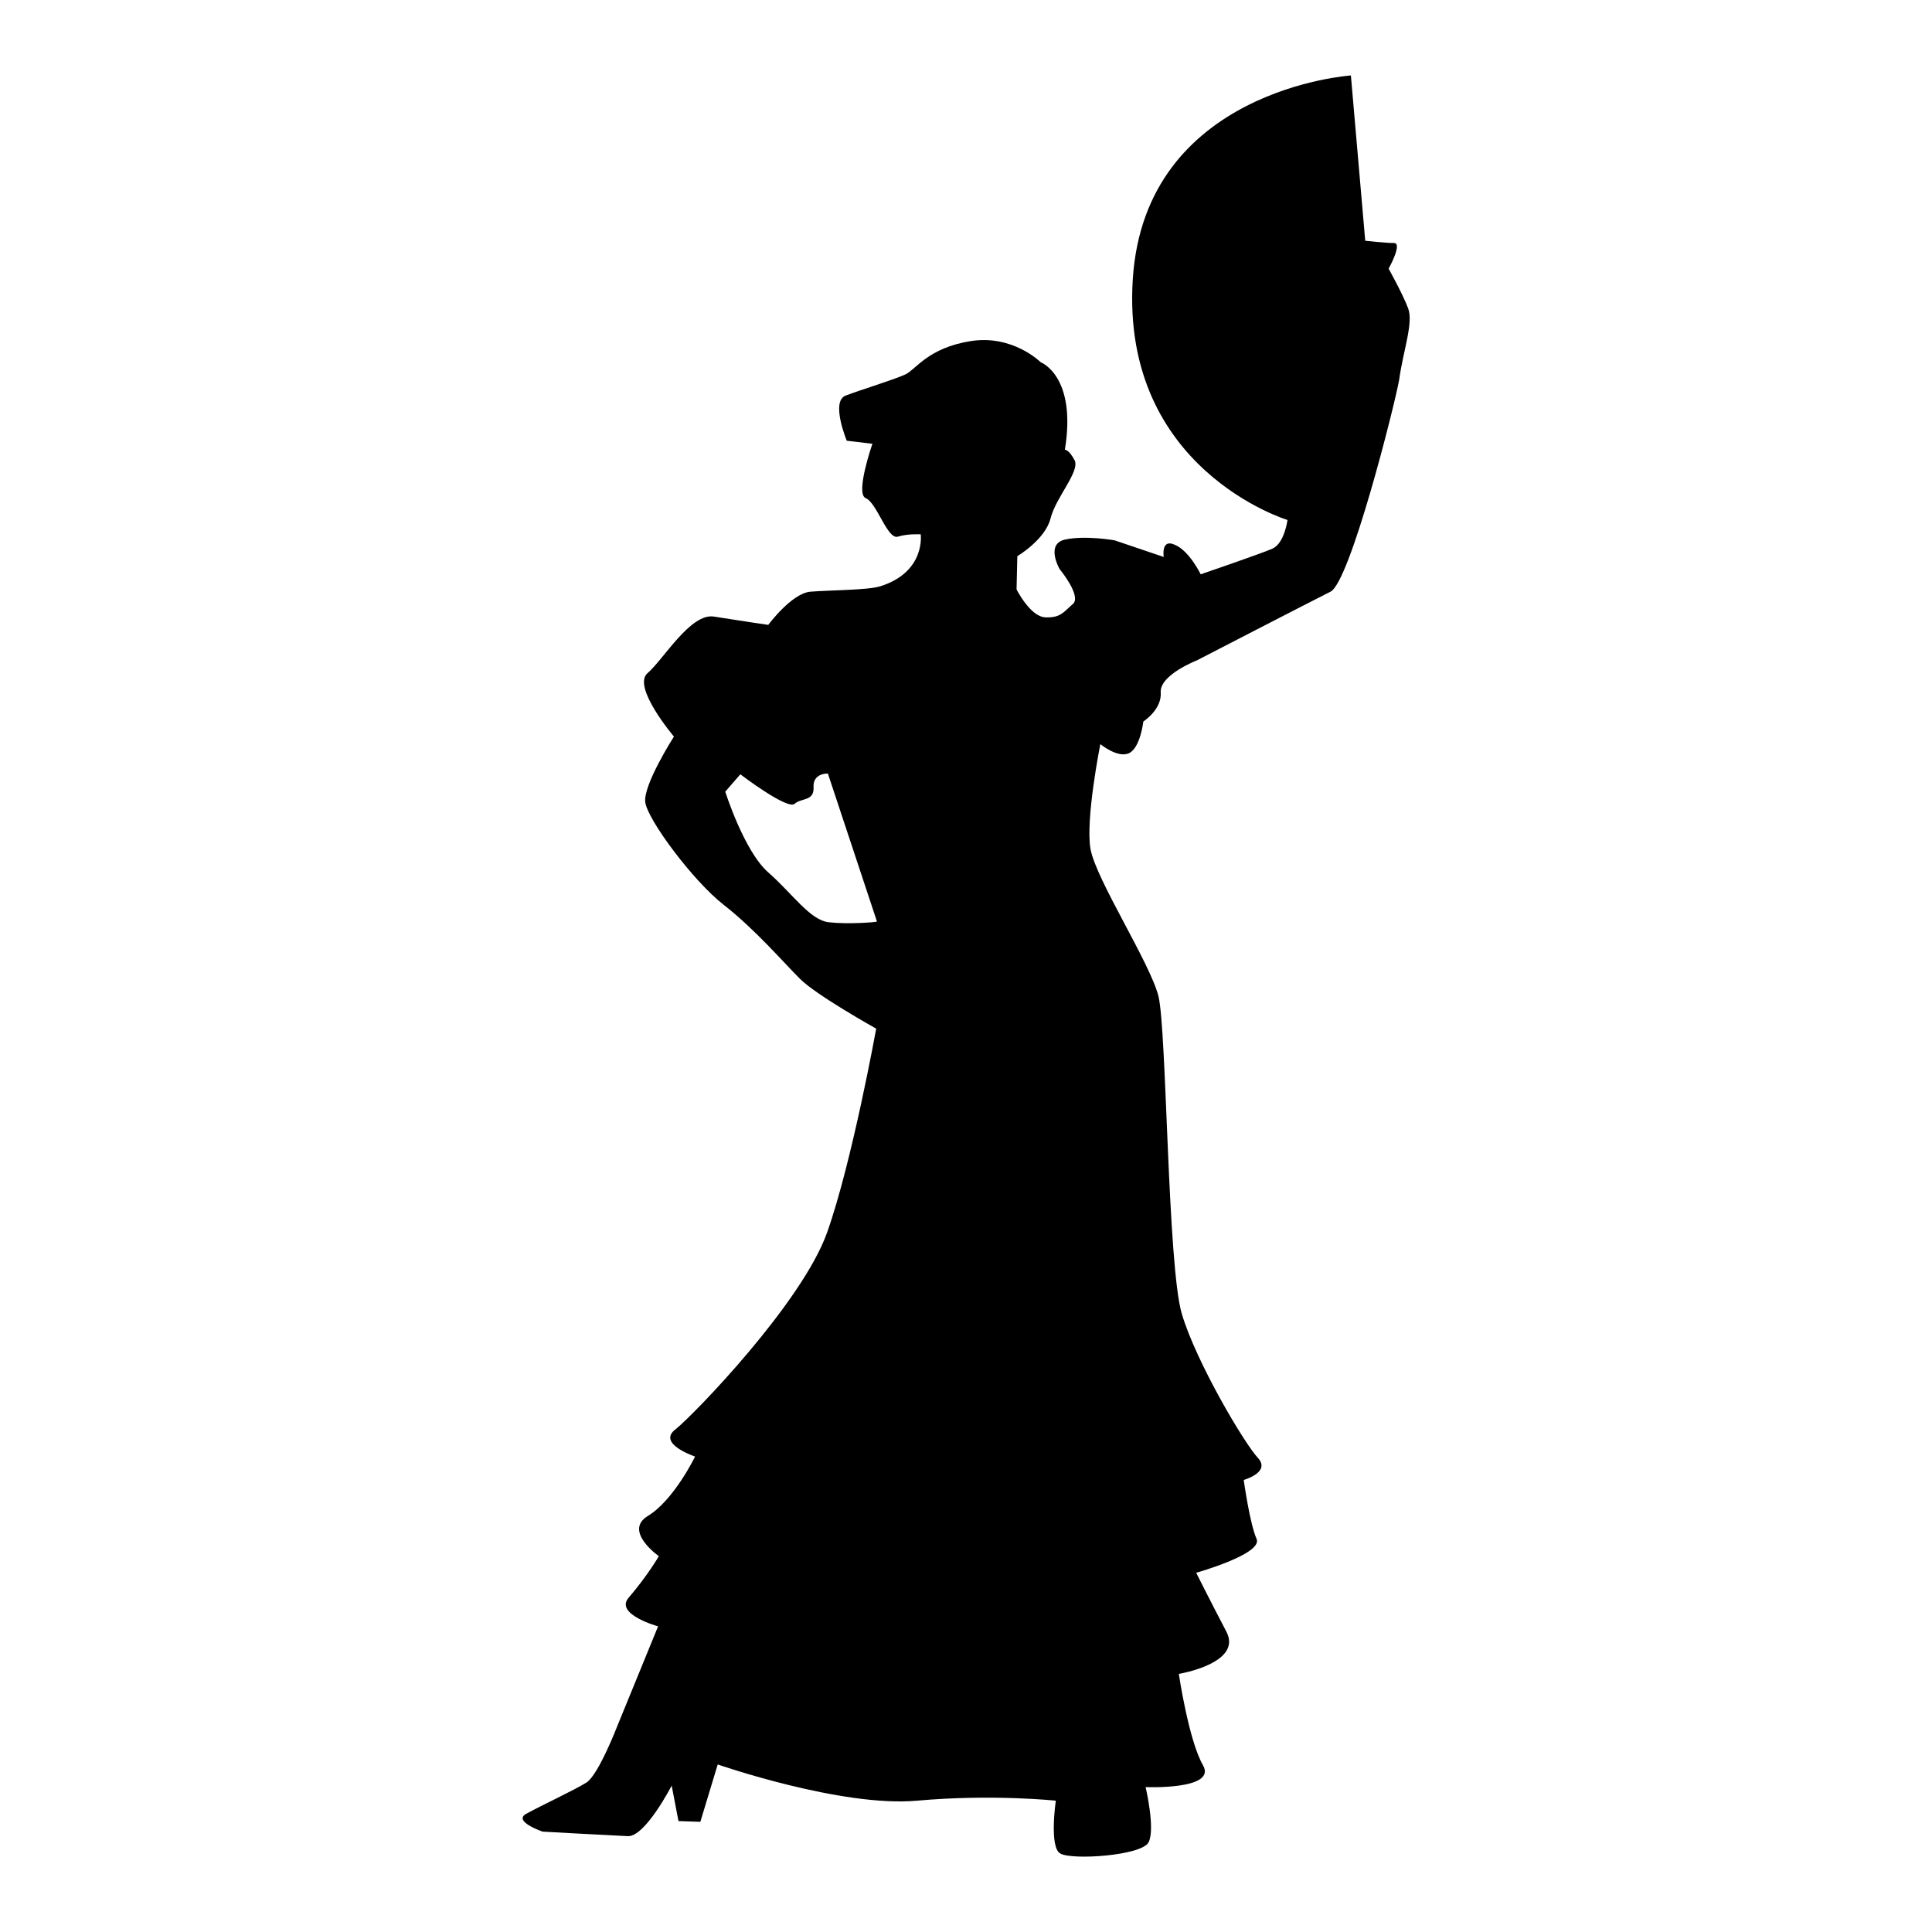
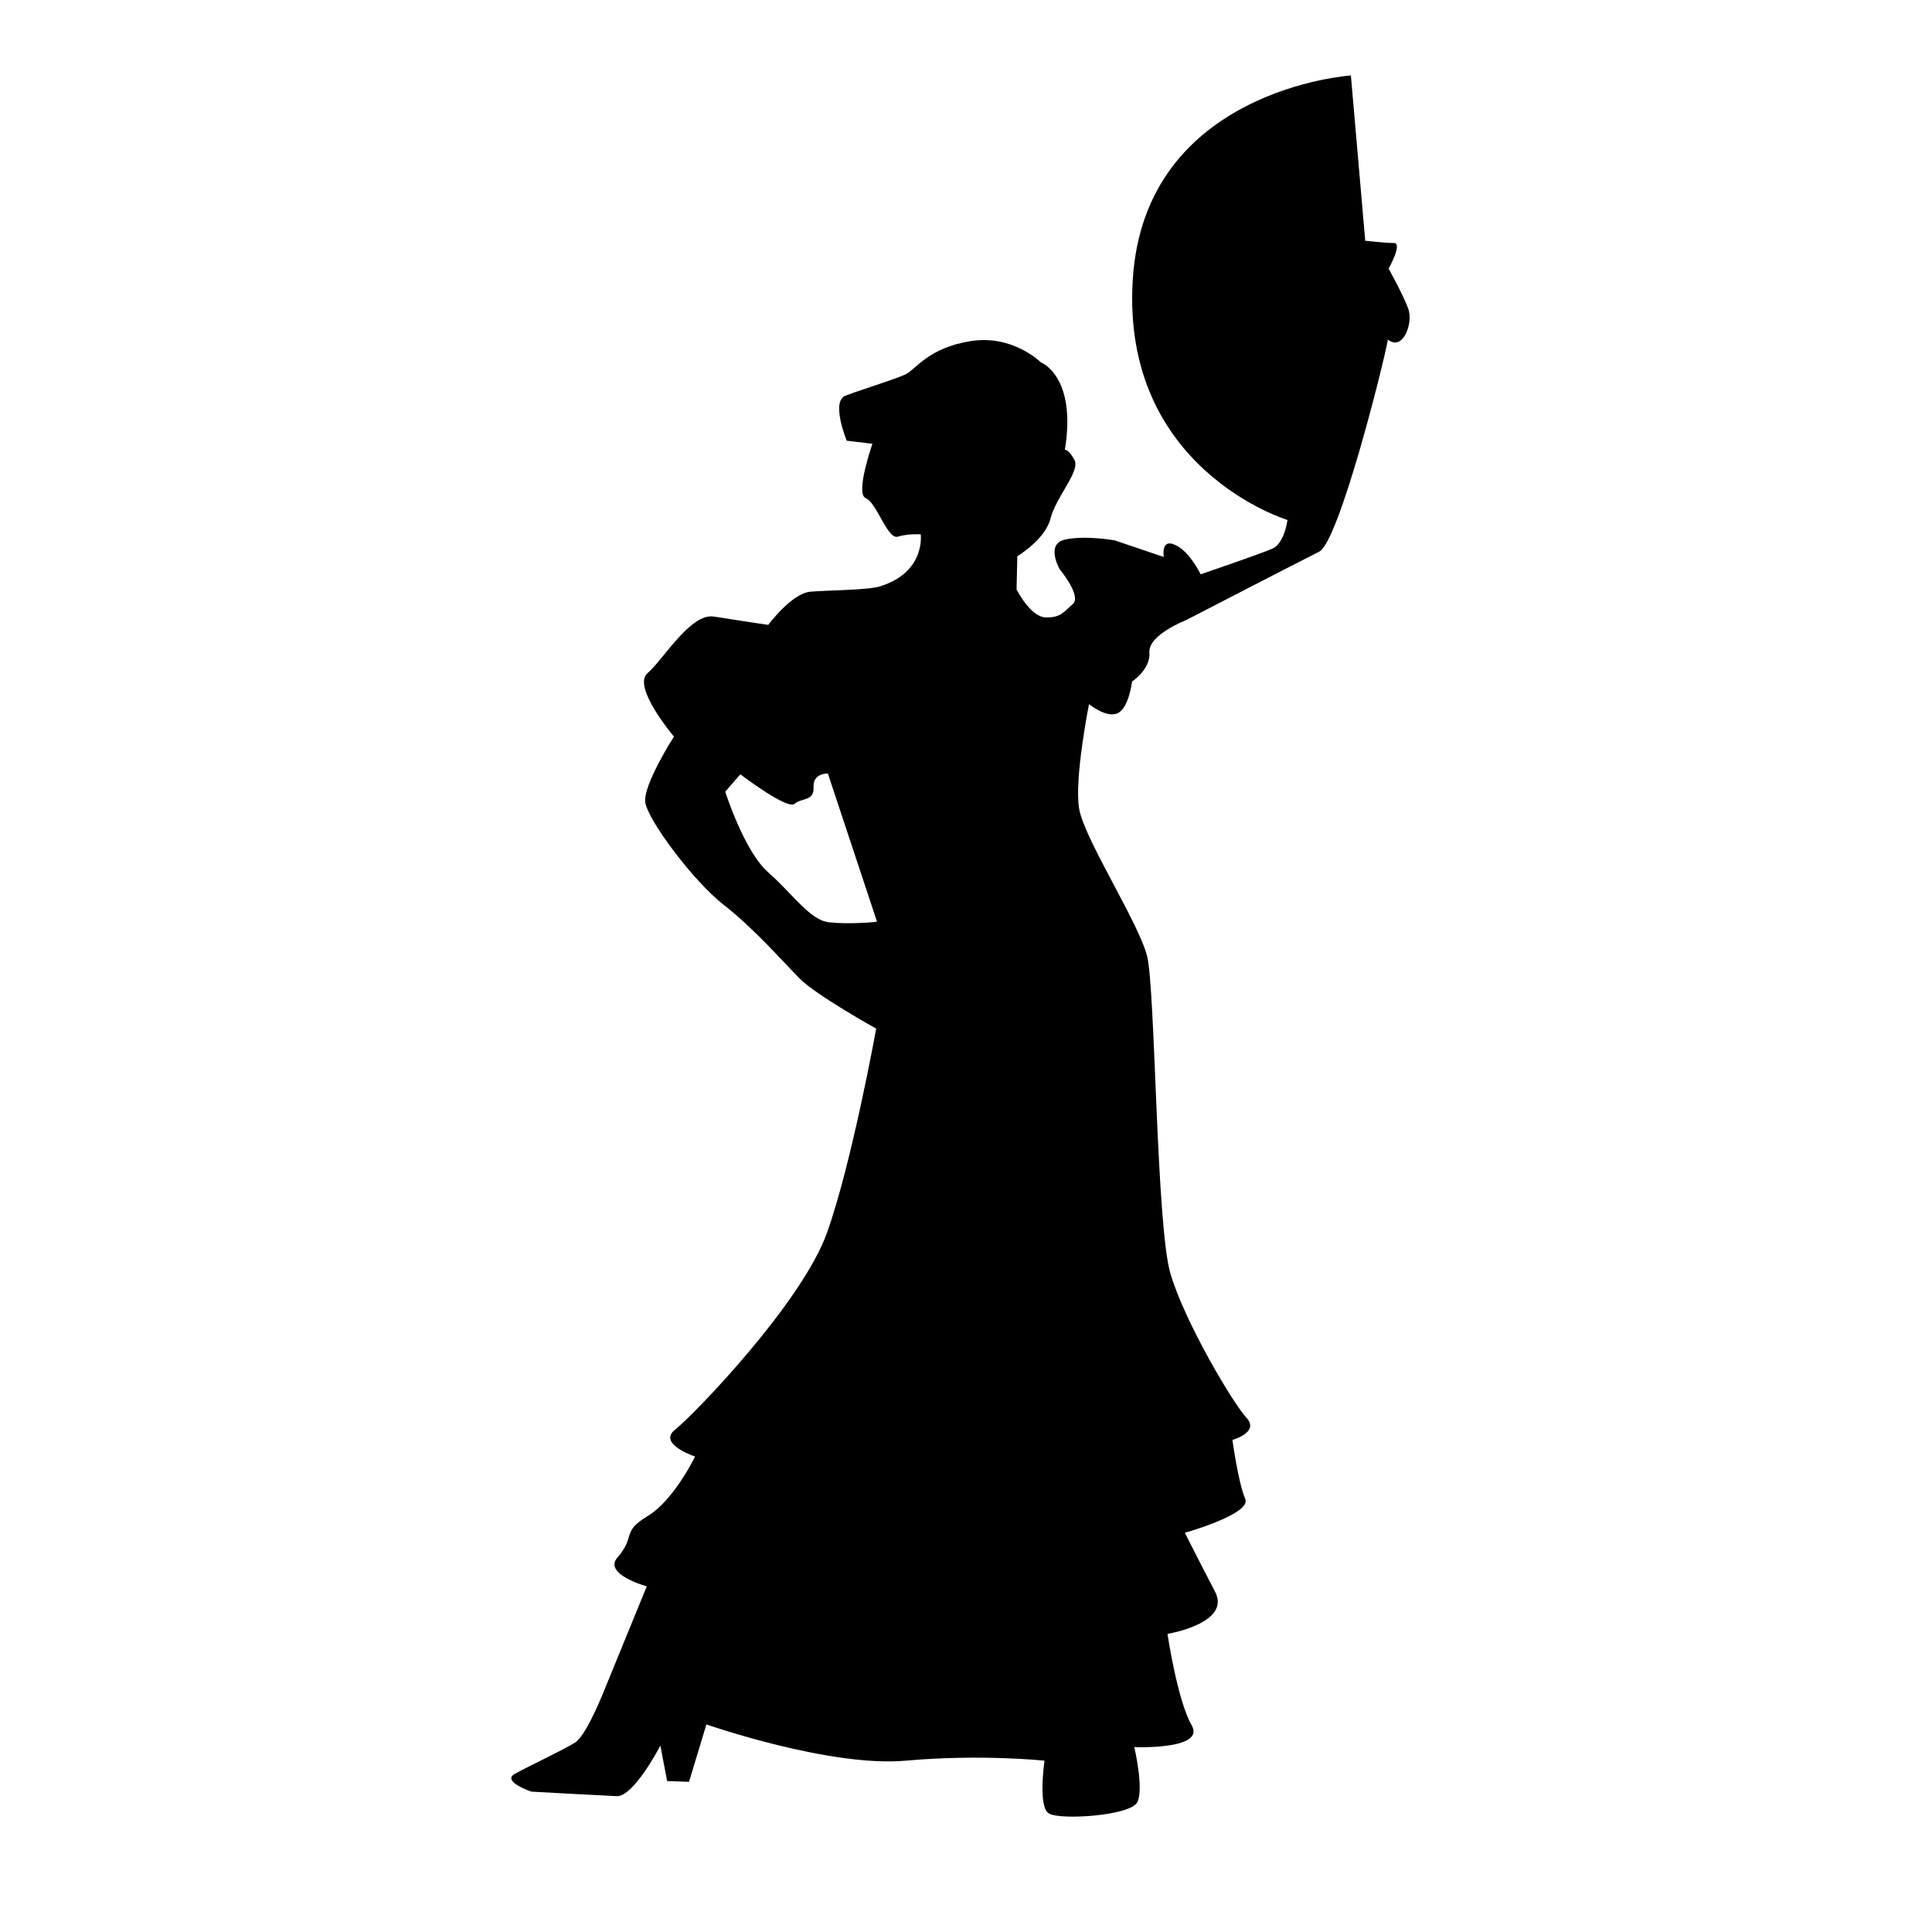
<svg xmlns="http://www.w3.org/2000/svg" version="1.1" x="0px" y="0px" viewBox="0 0 256 256" enable-background="new 0 0 256 256" xml:space="preserve">
  <g>
    <g>
      <g>
-         <path fill="#000000" d="M186.6,40.9c-0.7-1.9-2.6-5.3-2.6-5.3s1.9-3.4,0.7-3.4c-1.2,0-3.8-0.3-3.8-0.3L179,10c0,0-27.3,1.8-28.9,27c-1.6,25.2,20.5,31.9,20.5,31.9s-0.4,3.1-2,3.8s-9.5,3.4-9.5,3.4s-1.5-3.1-3.4-3.9c-1.9-0.9-1.5,1.6-1.5,1.6l-6.5-2.2c0,0-3.9-0.7-6.6-0.1c-2.6,0.6-0.7,3.9-0.7,3.9s2.9,3.5,1.8,4.6c-1.2,1-1.6,1.9-3.7,1.8c-2-0.1-3.8-3.7-3.8-3.7l0.1-4.4c0,0,3.7-2.2,4.4-5c0.7-2.8,3.9-6.2,3.2-7.7c-0.8-1.5-1.3-1.4-1.3-1.4c1.6-9.8-3.2-11.6-3.2-11.6s-3.7-3.7-9.3-2.8c-5.6,0.9-7.2,3.7-8.6,4.4c-1.5,0.7-5.8,2-7.9,2.8c-2.1,0.7,0.1,6,0.1,6l3.4,0.4c0,0-2.3,6.6-0.9,7.2c1.5,0.6,2.9,5.6,4.3,5.1c1.3-0.4,3-0.3,3-0.3s0.7,5-5.4,6.9c-1.7,0.5-6.7,0.5-9.2,0.7c-2.5,0.2-5.6,4.4-5.6,4.4s-4.1-0.6-7.2-1.1c-3.1-0.5-6.7,5.7-8.8,7.5c-2.1,1.8,3.5,8.4,3.5,8.4s-4.1,6.4-3.8,8.7c0.3,2.3,6.3,10.4,10.4,13.6c4.1,3.2,7.9,7.6,10.1,9.8c2.2,2.2,10.1,6.6,10.1,6.6s-3.2,17.7-6.5,27c-3.3,9.3-17.6,24.1-20.1,26.1c-2.5,1.9,2.6,3.6,2.6,3.6s-2.8,5.8-6.3,7.9c-3.2,2,1.5,5.3,1.5,5.3s-1.5,2.6-4,5.5c-1.9,2.2,3.9,3.8,3.9,3.8l-5.4,13.2c0,0-2.5,6.5-4.1,7.5c-1.6,1-5.9,3-7.9,4.1c-2,1,2.1,2.4,2.1,2.4s9,0.5,11.3,0.6c2.3,0.1,5.8-6.7,5.8-6.7l0.9,4.7l2.9,0.1l2.3-7.6c0,0,16.4,5.7,26.4,4.8c10-0.9,18.4,0,18.4,0s-0.9,6.2,0.6,7c1.5,0.9,10.8,0.3,11.7-1.5c0.9-1.8-0.4-7.3-0.4-7.3s9.5,0.4,7.6-2.9c-1.9-3.3-3.2-12.1-3.2-12.1s8.5-1.4,6.3-5.6c-2.2-4.2-4-7.8-4-7.8s8.9-2.5,8-4.5s-1.7-7.8-1.7-7.8s3.6-1,1.9-2.9c-1.8-1.9-8.2-12.7-10.1-19.1c-1.9-6.4-2-37.7-3.1-42.1s-8.3-15.5-9-19.5c-0.7-3.9,1.3-13.9,1.3-13.9s2.3,1.9,3.8,1.2s1.9-4.2,1.9-4.2s2.5-1.6,2.3-3.9c-0.1-2.3,4.8-4.2,4.8-4.2s15.1-7.8,17.7-9.1c2.6-1.3,8.5-24.7,9.1-28.1C185.9,46.6,187.3,42.8,186.6,40.9z M109.8,122.2c-2.5-0.3-4.8-3.8-8-6.6c-3.2-2.8-5.7-10.7-5.7-10.7l2-2.3c0,0,6.3,4.8,7.2,3.9c0.9-0.8,2.6-0.3,2.5-2.2c-0.1-1.9,1.9-1.8,1.9-1.8l6.5,19.6C116.2,122.2,112.3,122.5,109.8,122.2z" />
+         <path fill="#000000" d="M186.6,40.9c-0.7-1.9-2.6-5.3-2.6-5.3s1.9-3.4,0.7-3.4c-1.2,0-3.8-0.3-3.8-0.3L179,10c0,0-27.3,1.8-28.9,27c-1.6,25.2,20.5,31.9,20.5,31.9s-0.4,3.1-2,3.8s-9.5,3.4-9.5,3.4s-1.5-3.1-3.4-3.9c-1.9-0.9-1.5,1.6-1.5,1.6l-6.5-2.2c0,0-3.9-0.7-6.6-0.1c-2.6,0.6-0.7,3.9-0.7,3.9s2.9,3.5,1.8,4.6c-1.2,1-1.6,1.9-3.7,1.8c-2-0.1-3.8-3.7-3.8-3.7l0.1-4.4c0,0,3.7-2.2,4.4-5c0.7-2.8,3.9-6.2,3.2-7.7c-0.8-1.5-1.3-1.4-1.3-1.4c1.6-9.8-3.2-11.6-3.2-11.6s-3.7-3.7-9.3-2.8c-5.6,0.9-7.2,3.7-8.6,4.4c-1.5,0.7-5.8,2-7.9,2.8c-2.1,0.7,0.1,6,0.1,6l3.4,0.4c0,0-2.3,6.6-0.9,7.2c1.5,0.6,2.9,5.6,4.3,5.1c1.3-0.4,3-0.3,3-0.3s0.7,5-5.4,6.9c-1.7,0.5-6.7,0.5-9.2,0.7c-2.5,0.2-5.6,4.4-5.6,4.4s-4.1-0.6-7.2-1.1c-3.1-0.5-6.7,5.7-8.8,7.5c-2.1,1.8,3.5,8.4,3.5,8.4s-4.1,6.4-3.8,8.7c0.3,2.3,6.3,10.4,10.4,13.6c4.1,3.2,7.9,7.6,10.1,9.8c2.2,2.2,10.1,6.6,10.1,6.6s-3.2,17.7-6.5,27c-3.3,9.3-17.6,24.1-20.1,26.1c-2.5,1.9,2.6,3.6,2.6,3.6s-2.8,5.8-6.3,7.9s-1.5,2.6-4,5.5c-1.9,2.2,3.9,3.8,3.9,3.8l-5.4,13.2c0,0-2.5,6.5-4.1,7.5c-1.6,1-5.9,3-7.9,4.1c-2,1,2.1,2.4,2.1,2.4s9,0.5,11.3,0.6c2.3,0.1,5.8-6.7,5.8-6.7l0.9,4.7l2.9,0.1l2.3-7.6c0,0,16.4,5.7,26.4,4.8c10-0.9,18.4,0,18.4,0s-0.9,6.2,0.6,7c1.5,0.9,10.8,0.3,11.7-1.5c0.9-1.8-0.4-7.3-0.4-7.3s9.5,0.4,7.6-2.9c-1.9-3.3-3.2-12.1-3.2-12.1s8.5-1.4,6.3-5.6c-2.2-4.2-4-7.8-4-7.8s8.9-2.5,8-4.5s-1.7-7.8-1.7-7.8s3.6-1,1.9-2.9c-1.8-1.9-8.2-12.7-10.1-19.1c-1.9-6.4-2-37.7-3.1-42.1s-8.3-15.5-9-19.5c-0.7-3.9,1.3-13.9,1.3-13.9s2.3,1.9,3.8,1.2s1.9-4.2,1.9-4.2s2.5-1.6,2.3-3.9c-0.1-2.3,4.8-4.2,4.8-4.2s15.1-7.8,17.7-9.1c2.6-1.3,8.5-24.7,9.1-28.1C185.9,46.6,187.3,42.8,186.6,40.9z M109.8,122.2c-2.5-0.3-4.8-3.8-8-6.6c-3.2-2.8-5.7-10.7-5.7-10.7l2-2.3c0,0,6.3,4.8,7.2,3.9c0.9-0.8,2.6-0.3,2.5-2.2c-0.1-1.9,1.9-1.8,1.9-1.8l6.5,19.6C116.2,122.2,112.3,122.5,109.8,122.2z" />
      </g>
      <g />
      <g />
      <g />
      <g />
      <g />
      <g />
      <g />
      <g />
      <g />
      <g />
      <g />
      <g />
      <g />
      <g />
      <g />
    </g>
  </g>
</svg>